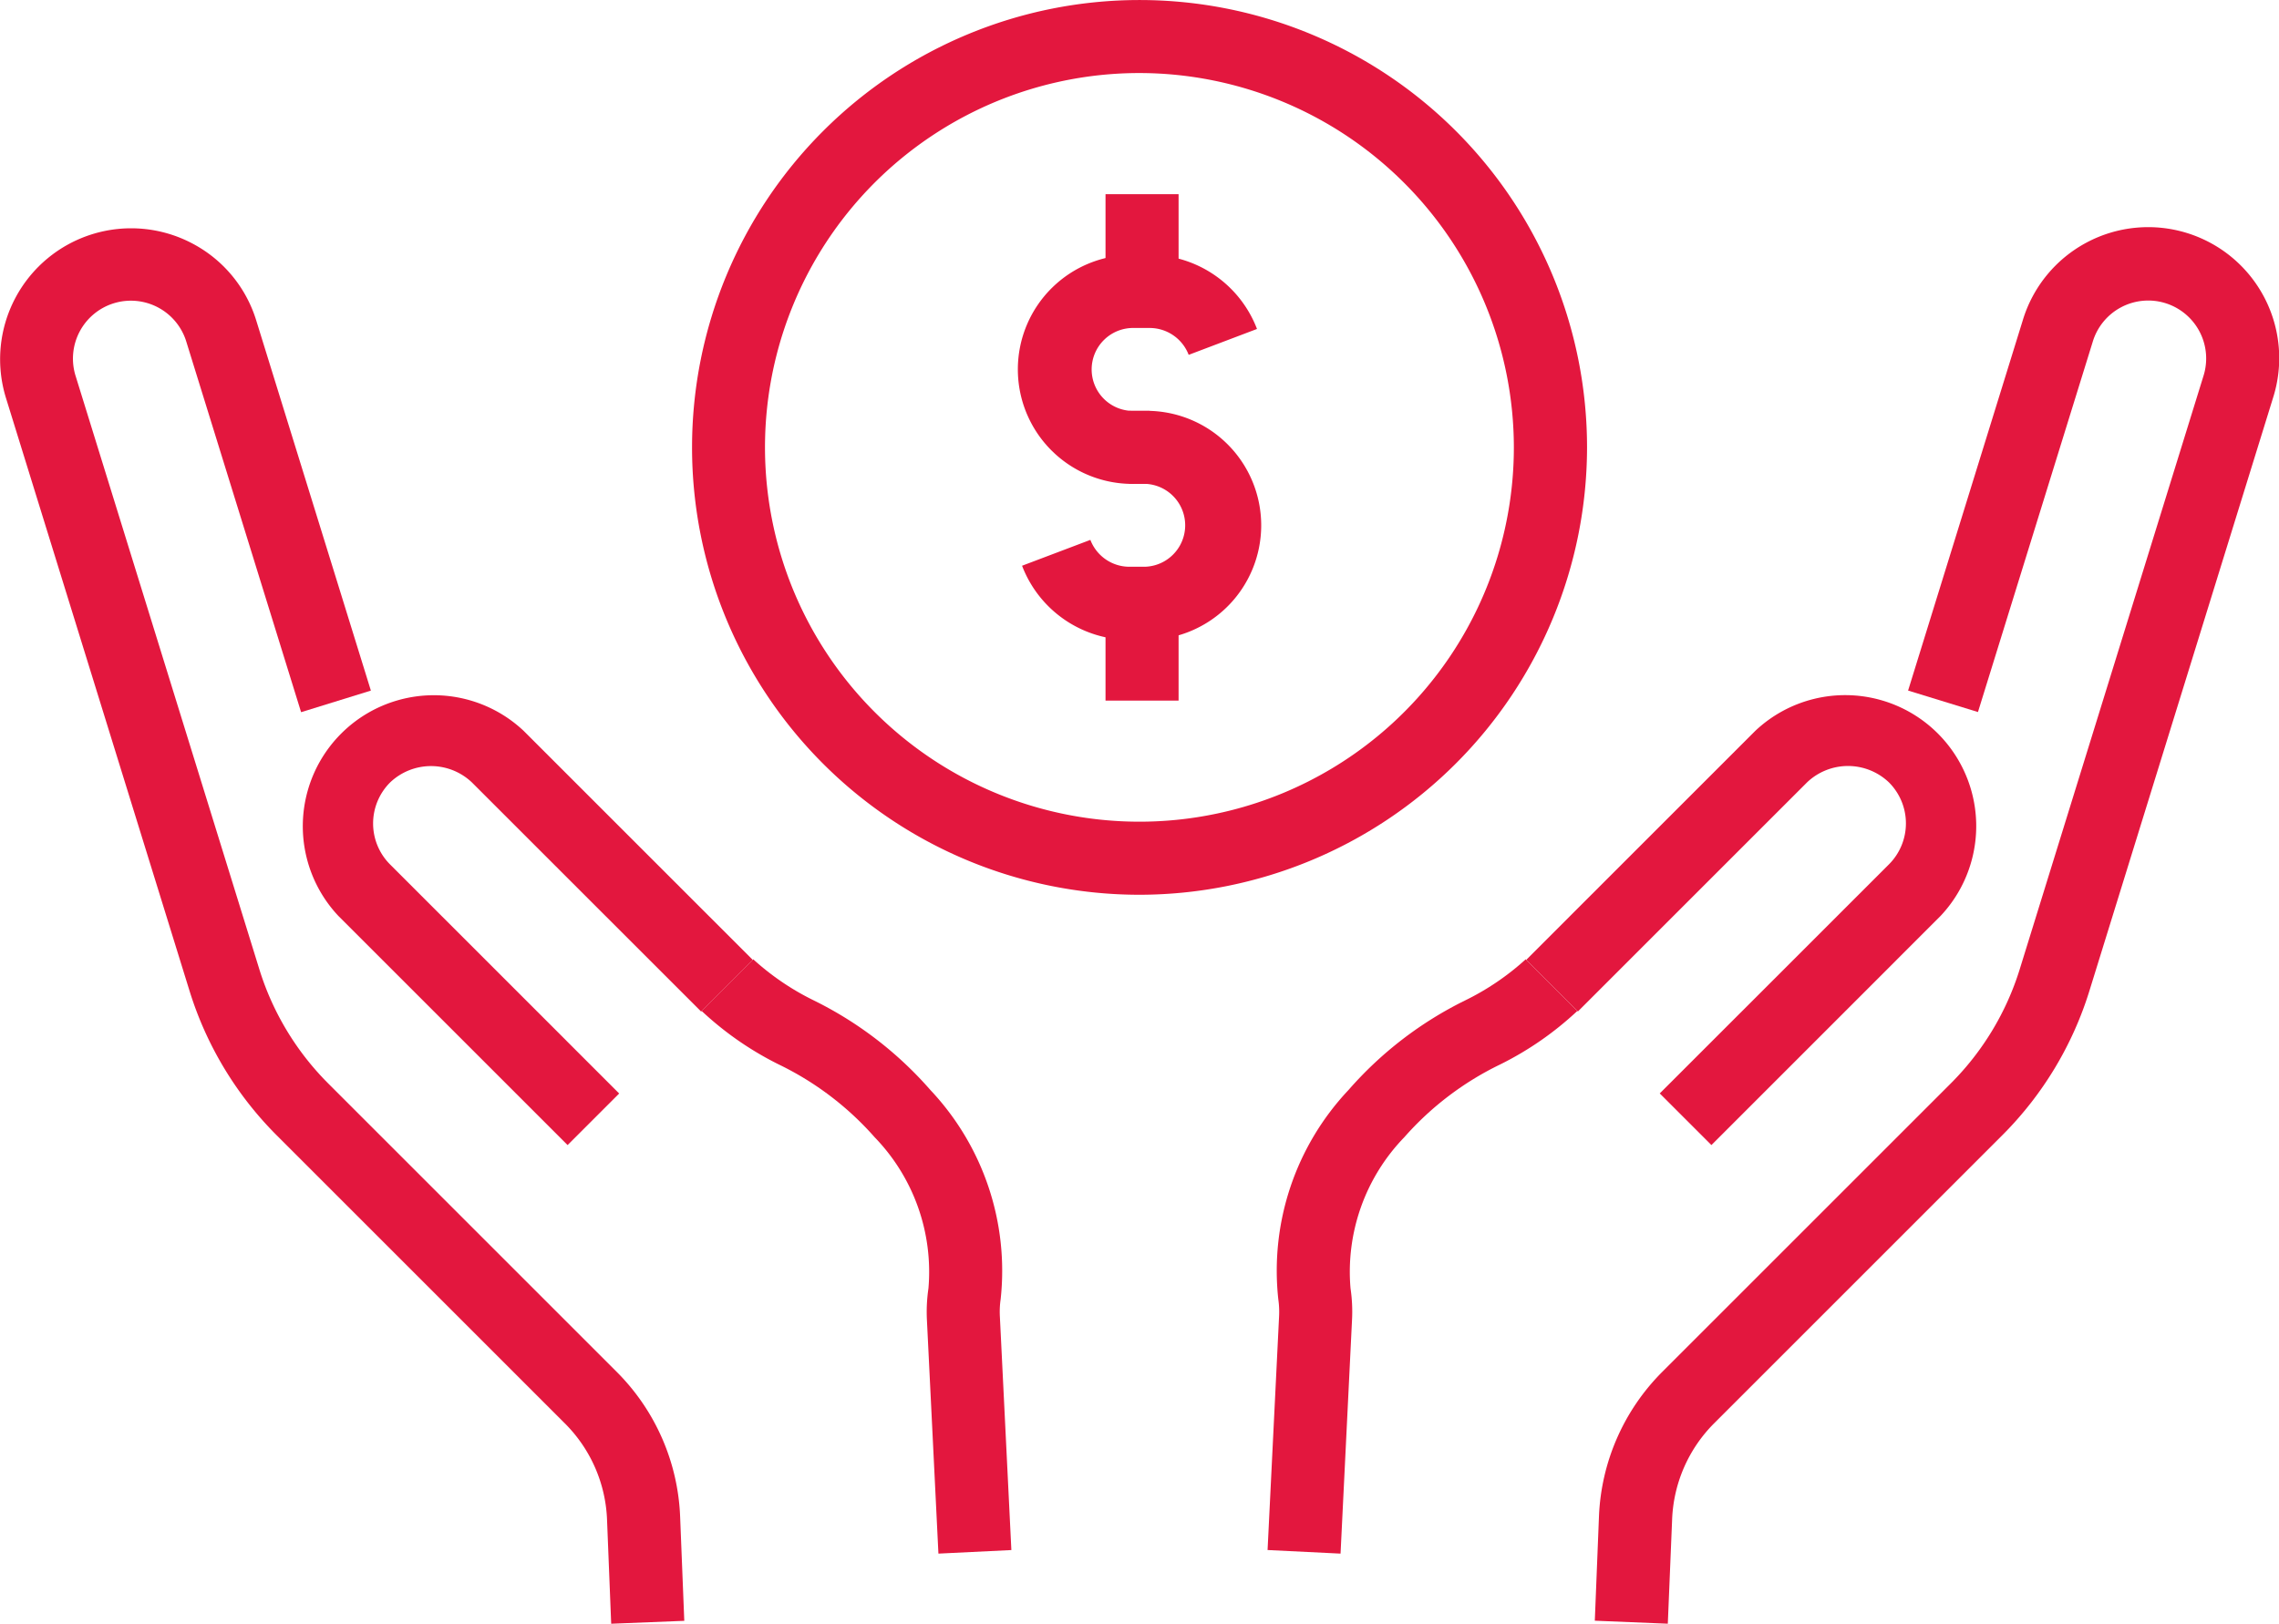
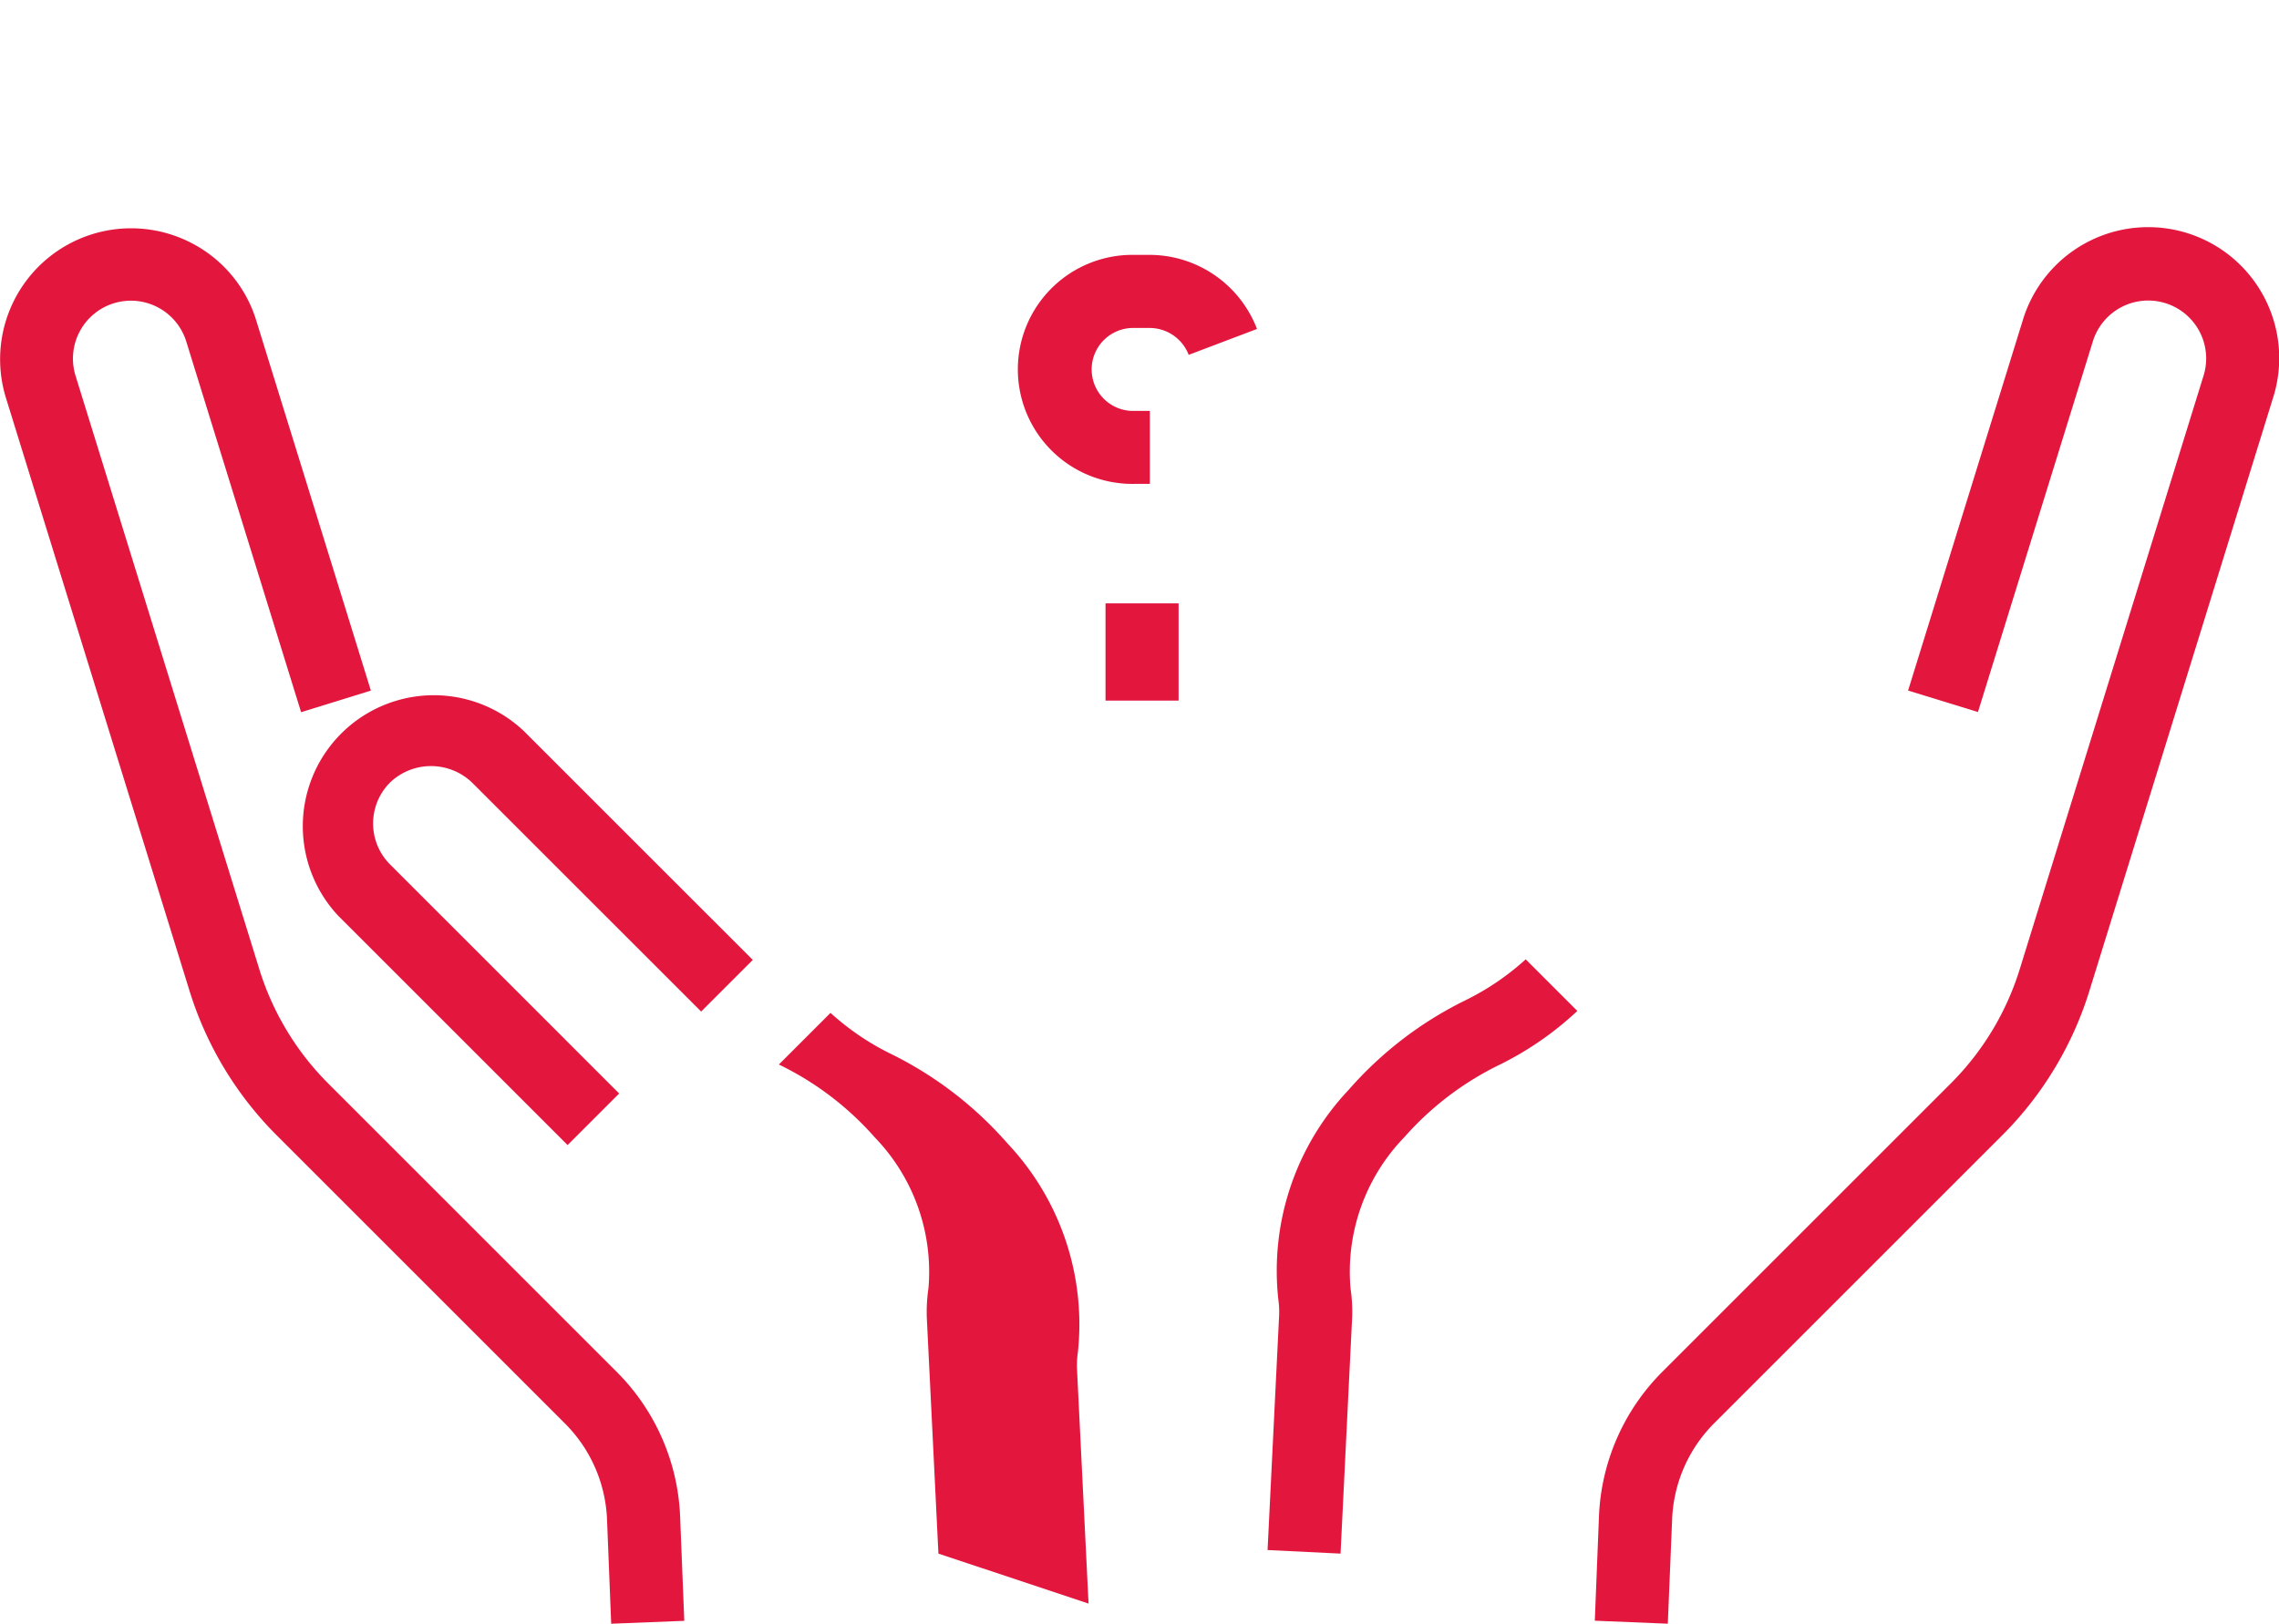
<svg xmlns="http://www.w3.org/2000/svg" id="Groupe_21344" data-name="Groupe 21344" width="76.295" height="54.373" viewBox="0 0 76.295 54.373">
  <defs>
    <clipPath id="clip-path">
      <rect id="Rectangle_5853" data-name="Rectangle 5853" width="76.295" height="54.373" fill="#e3173e" stroke="rgba(0,0,0,0)" stroke-width="1" />
    </clipPath>
  </defs>
  <g id="Groupe_21343" data-name="Groupe 21343" transform="translate(0 0)" clip-path="url(#clip-path)">
-     <path id="Tracé_78762" data-name="Tracé 78762" d="M89.756,53.079l-1.73-1.729L95.7,43.678a1.942,1.942,0,0,0,0-2.743,1.986,1.986,0,0,0-2.744,0l-7.67,7.67-1.729-1.729,7.67-7.67a4.386,4.386,0,0,1,6.2,6.2Z" transform="translate(-32.462 -14.734)" fill="#e3173e" stroke="rgba(0,0,0,0)" stroke-width="1" />
    <path id="Tracé_78763" data-name="Tracé 78763" d="M89.756,59.229l-2.444-.1.139-3.485a7.259,7.259,0,0,1,2.126-4.855l9.657-9.657a9.3,9.3,0,0,0,2.3-3.809l6.151-19.867a1.94,1.94,0,1,0-3.706-1.148L100.139,28.7,97.8,27.981l3.837-12.392a4.386,4.386,0,1,1,8.379,2.595l-6.15,19.865a11.746,11.746,0,0,1-2.905,4.815l-9.657,9.657A4.816,4.816,0,0,0,89.9,55.744Z" transform="translate(-33.922 -4.856)" fill="#e3173e" stroke="rgba(0,0,0,0)" stroke-width="1" />
    <path id="Tracé_78764" data-name="Tracé 78764" d="M71.839,72.437l-2.443-.12.385-7.822a2.964,2.964,0,0,0-.026-.577,8.825,8.825,0,0,1,2.354-7.01A12.515,12.515,0,0,1,76,53.917a8.656,8.656,0,0,0,2.037-1.381l1.729,1.729a10.775,10.775,0,0,1-2.584,1.792,10.173,10.173,0,0,0-3.209,2.437,6.476,6.476,0,0,0-1.8,5.06,5.326,5.326,0,0,1,.05,1.061Z" transform="translate(-26.961 -20.411)" fill="#e3173e" stroke="rgba(0,0,0,0)" stroke-width="1" />
    <path id="Tracé_78765" data-name="Tracé 78765" d="M25.385,53.079l-7.67-7.67a4.386,4.386,0,0,1,6.2-6.2l7.67,7.67-1.729,1.729-7.671-7.67a1.985,1.985,0,0,0-2.743,0,1.941,1.941,0,0,0,0,2.743l7.67,7.671Z" transform="translate(-6.384 -14.734)" fill="#e3173e" stroke="rgba(0,0,0,0)" stroke-width="1" />
    <path id="Tracé_78766" data-name="Tracé 78766" d="M20.461,59.229l-.139-3.485a4.817,4.817,0,0,0-1.411-3.223L9.254,42.864a11.753,11.753,0,0,1-2.905-4.815L.2,18.183a4.386,4.386,0,0,1,6.235-5.177,4.355,4.355,0,0,1,2.144,2.583l3.837,12.392-2.336.723L6.242,16.312a1.94,1.94,0,1,0-3.706,1.148L8.686,37.326a9.3,9.3,0,0,0,2.3,3.809l9.657,9.657a7.259,7.259,0,0,1,2.126,4.855l.139,3.485Z" transform="translate(0 -4.855)" fill="#e3173e" stroke="rgba(0,0,0,0)" stroke-width="1" />
-     <path id="Tracé_78767" data-name="Tracé 78767" d="M46.342,72.437l-.385-7.821a5.372,5.372,0,0,1,.051-1.061,6.478,6.478,0,0,0-1.8-5.06A10.173,10.173,0,0,0,41,56.058a10.787,10.787,0,0,1-2.584-1.792l1.729-1.729a8.647,8.647,0,0,0,2.037,1.381,12.52,12.52,0,0,1,3.888,2.991,8.826,8.826,0,0,1,2.355,7.01,2.916,2.916,0,0,0-.026.577l.385,7.822Z" transform="translate(-14.926 -20.411)" fill="#e3173e" stroke="rgba(0,0,0,0)" stroke-width="1" />
+     <path id="Tracé_78767" data-name="Tracé 78767" d="M46.342,72.437l-.385-7.821a5.372,5.372,0,0,1,.051-1.061,6.478,6.478,0,0,0-1.8-5.06A10.173,10.173,0,0,0,41,56.058l1.729-1.729a8.647,8.647,0,0,0,2.037,1.381,12.52,12.52,0,0,1,3.888,2.991,8.826,8.826,0,0,1,2.355,7.01,2.916,2.916,0,0,0-.026.577l.385,7.822Z" transform="translate(-14.926 -20.411)" fill="#e3173e" stroke="rgba(0,0,0,0)" stroke-width="1" />
    <path id="Tracé_78768" data-name="Tracé 78768" d="M60.183,21.627h-.522a3.835,3.835,0,1,1,0-7.669h.522a3.858,3.858,0,0,1,3.587,2.481l-2.287.867a1.4,1.4,0,0,0-1.3-.9h-.522a1.389,1.389,0,1,0,0,2.777h.522Z" transform="translate(-21.689 -5.423)" fill="#e3173e" stroke="rgba(0,0,0,0)" stroke-width="1" />
-     <path id="Tracé_78769" data-name="Tracé 78769" d="M60.065,30.169h-.522a3.858,3.858,0,0,1-3.587-2.482l2.287-.866a1.4,1.4,0,0,0,1.3.9h.522a1.389,1.389,0,0,0,0-2.777h-.522V22.5h.522a3.835,3.835,0,1,1,0,7.669" transform="translate(-21.74 -8.742)" fill="#e3173e" stroke="rgba(0,0,0,0)" stroke-width="1" />
-     <rect id="Rectangle_5851" data-name="Rectangle 5851" width="2.446" height="3.256" transform="translate(37.01 6.503)" fill="#e3173e" stroke="rgba(0,0,0,0)" stroke-width="1" />
    <rect id="Rectangle_5852" data-name="Rectangle 5852" width="2.446" height="3.256" transform="translate(37.01 20.205)" fill="#e3173e" stroke="rgba(0,0,0,0)" stroke-width="1" />
-     <path id="Tracé_78770" data-name="Tracé 78770" d="M52.868,29.963A14.981,14.981,0,1,1,67.85,14.981,15,15,0,0,1,52.868,29.963m0-27.517A12.535,12.535,0,1,0,65.4,14.981,12.549,12.549,0,0,0,52.868,2.446" transform="translate(-14.72 0)" fill="#e3173e" stroke="rgba(0,0,0,0)" stroke-width="1" />
  </g>
</svg>